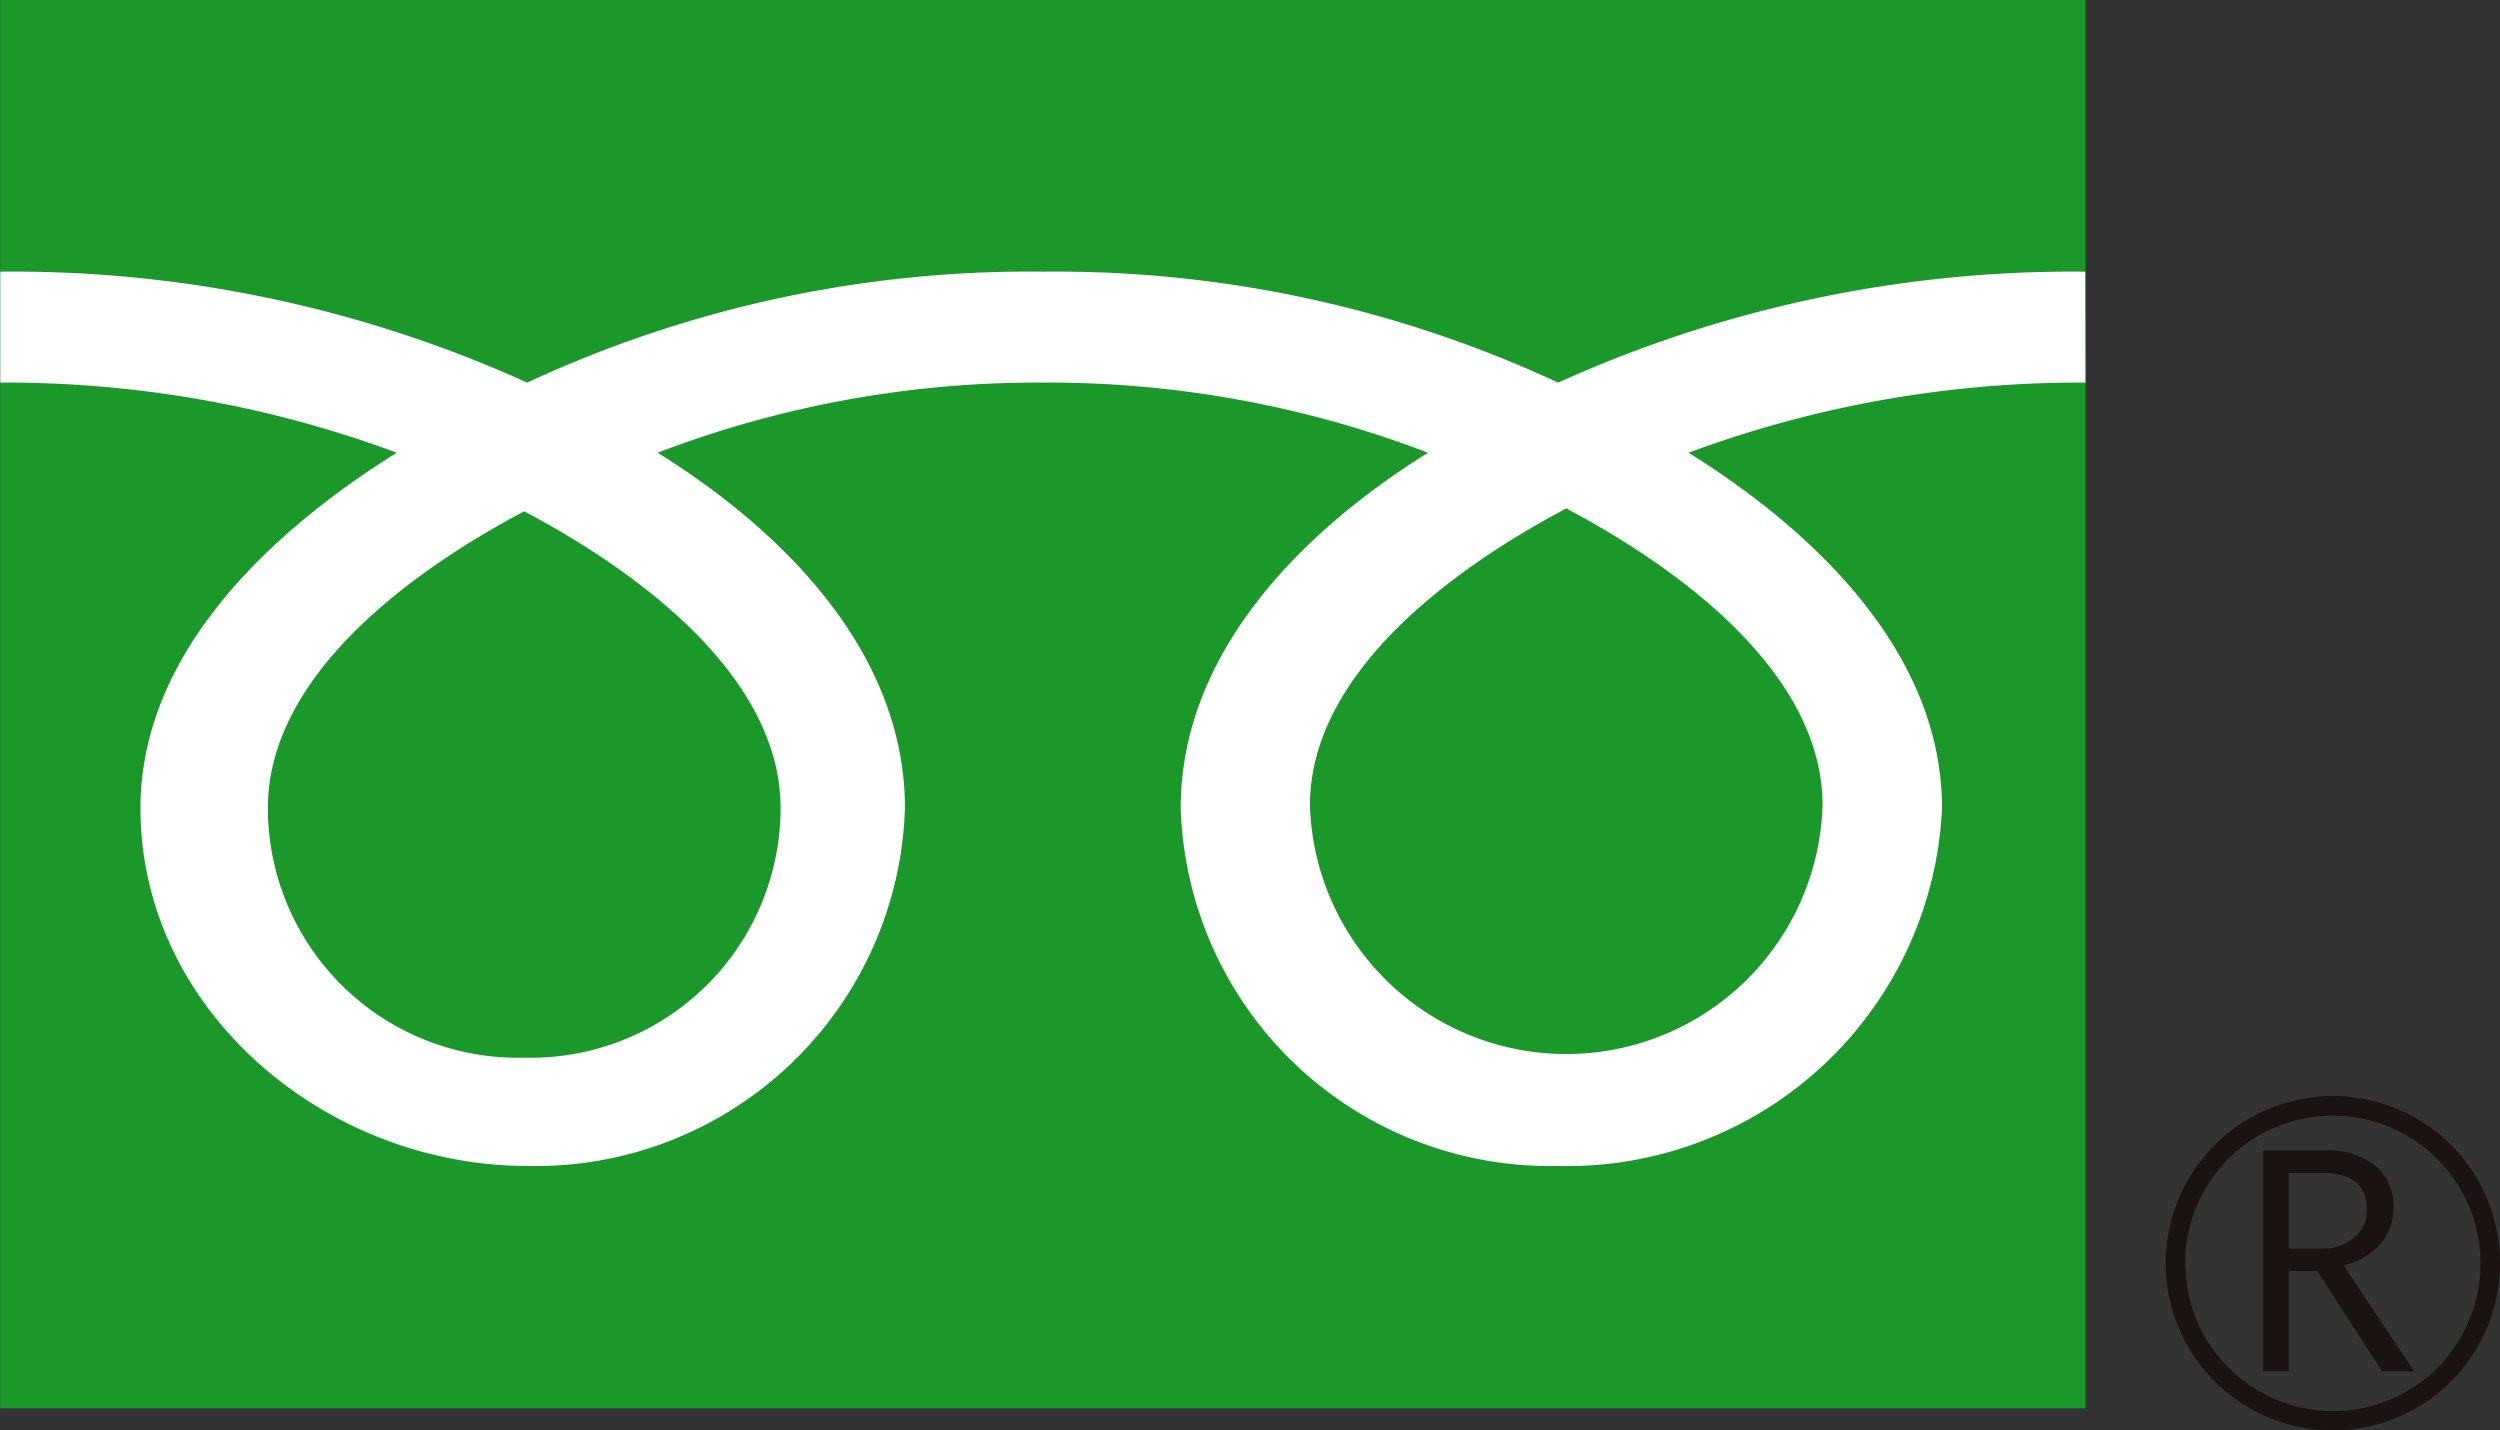
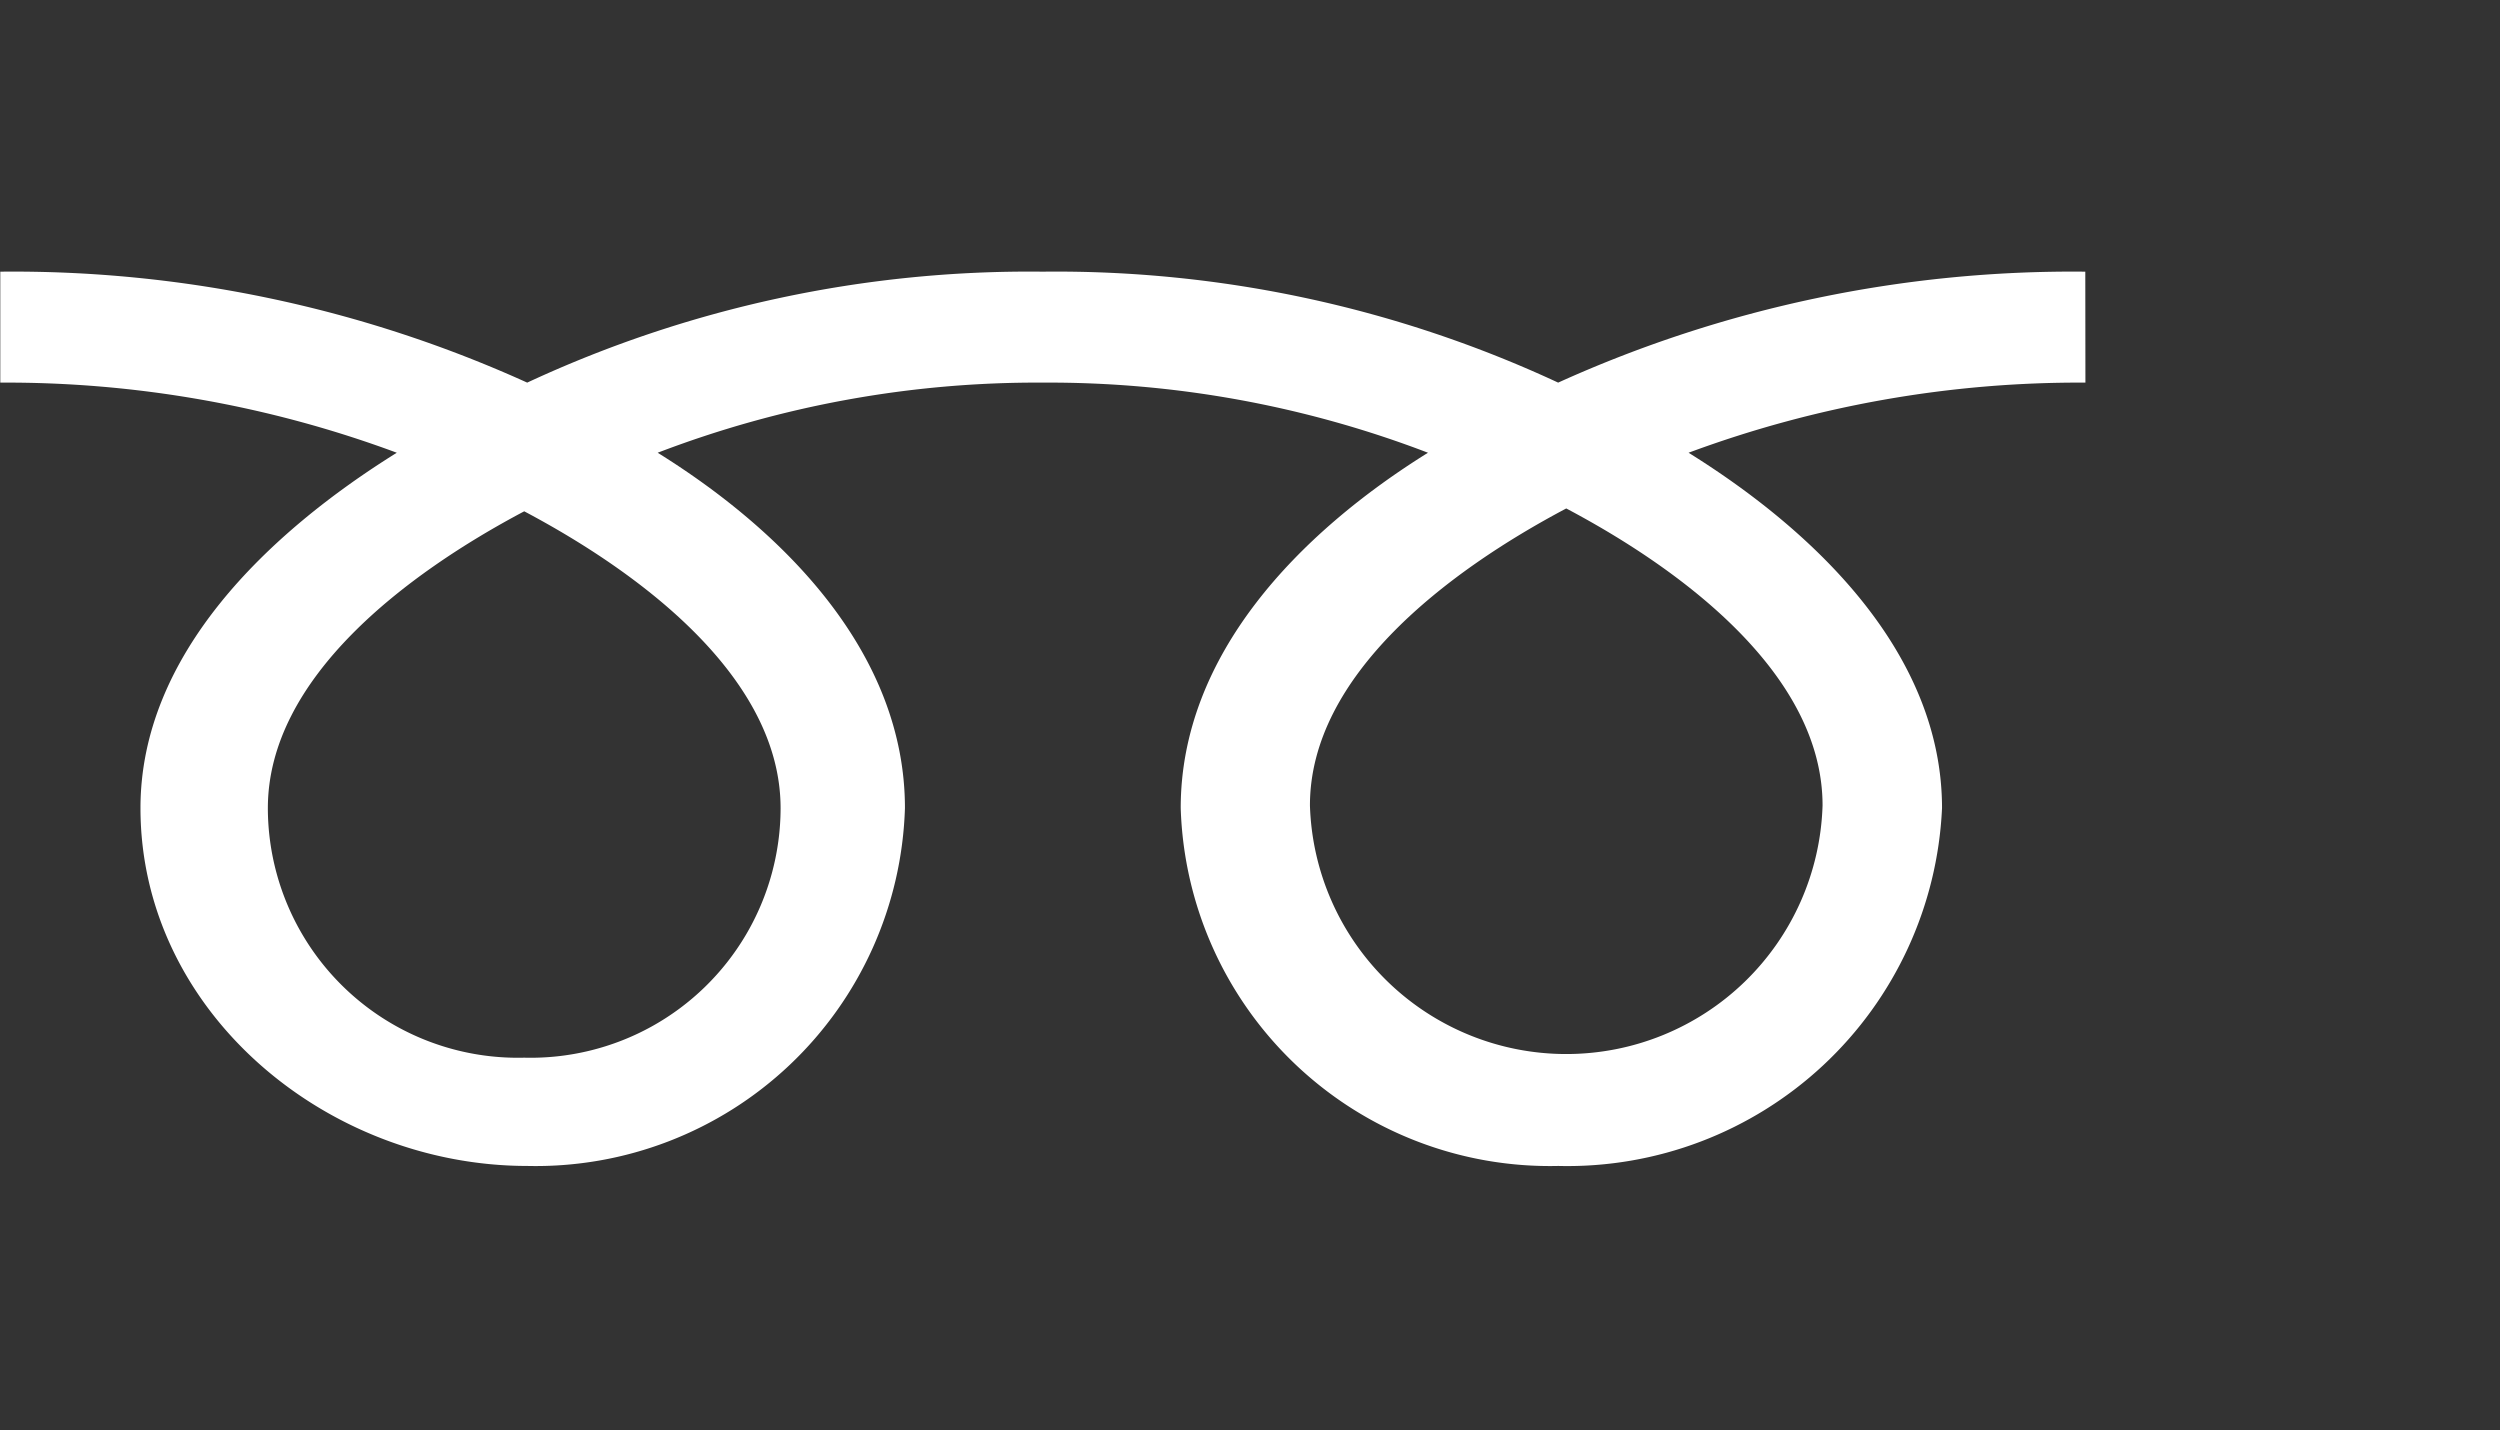
<svg xmlns="http://www.w3.org/2000/svg" width="42" height="24.029" viewBox="0 0 42 24.029">
  <rect x="0" y="0" width="42" height="24.029" fill="#333333" stroke="none" />
  <g transform="translate(-275 -898)">
-     <rect width="35.034" height="23.66" transform="translate(275.003 898)" fill="#1b982a" />
-     <path d="M124.389,67.515a2.808,2.808,0,1,0,2.806-2.808,2.809,2.809,0,0,0-2.806,2.808m.325,0A2.482,2.482,0,1,1,127.2,70a2.485,2.485,0,0,1-2.481-2.481" transform="translate(186.995 851.707)" fill="#1a1311" />
-     <path d="M131.321,70.876h-.539l-1.089-1.686h-.478v1.686h-.432v-3.71h1.05a1.264,1.264,0,0,1,.835.256.881.881,0,0,1,.307.715.911.911,0,0,1-.223.6,1.152,1.152,0,0,1-.616.359Zm-2.107-2.062h.544a.815.815,0,0,0,.556-.186.593.593,0,0,0,.213-.466c0-.414-.253-.62-.758-.62h-.555Z" transform="translate(184.237 850.162)" fill="#1a1311" />
    <path d="M8.814,25.473a4.2,4.2,0,0,1-4.307-4.191c0-2.191,2.33-3.941,4.307-4.988,1.977,1.047,4.307,2.8,4.307,4.988a4.2,4.2,0,0,1-4.307,4.191m13.2-4.238c0-2.192,2.329-3.943,4.306-4.989,1.979,1.047,4.306,2.8,4.306,4.989a4.308,4.308,0,0,1-8.612,0m13.026-8.967a20.938,20.938,0,0,0-8.856,1.864,19.989,19.989,0,0,0-8.66-1.864,19.982,19.982,0,0,0-8.66,1.864A20.915,20.915,0,0,0,.012,12.268v1.864A18.838,18.838,0,0,1,6.673,15.31C4.509,16.658,2.367,18.7,2.367,21.28c0,3.409,3.116,6.012,6.5,6.012a6.205,6.205,0,0,0,6.343-6.012c0-2.579-1.989-4.622-4.154-5.97a17.816,17.816,0,0,1,6.471-1.178,17.813,17.813,0,0,1,6.47,1.178c-2.164,1.348-4.154,3.391-4.154,5.97a6.205,6.205,0,0,0,6.343,6.012,6.3,6.3,0,0,0,6.447-6.012c0-2.579-2.093-4.622-4.258-5.97a18.865,18.865,0,0,1,6.667-1.178Z" transform="translate(274.993 890.296)" fill="#fff" />
    <rect width="42" height="23.661" transform="translate(275 898)" fill="none" />
  </g>
</svg>